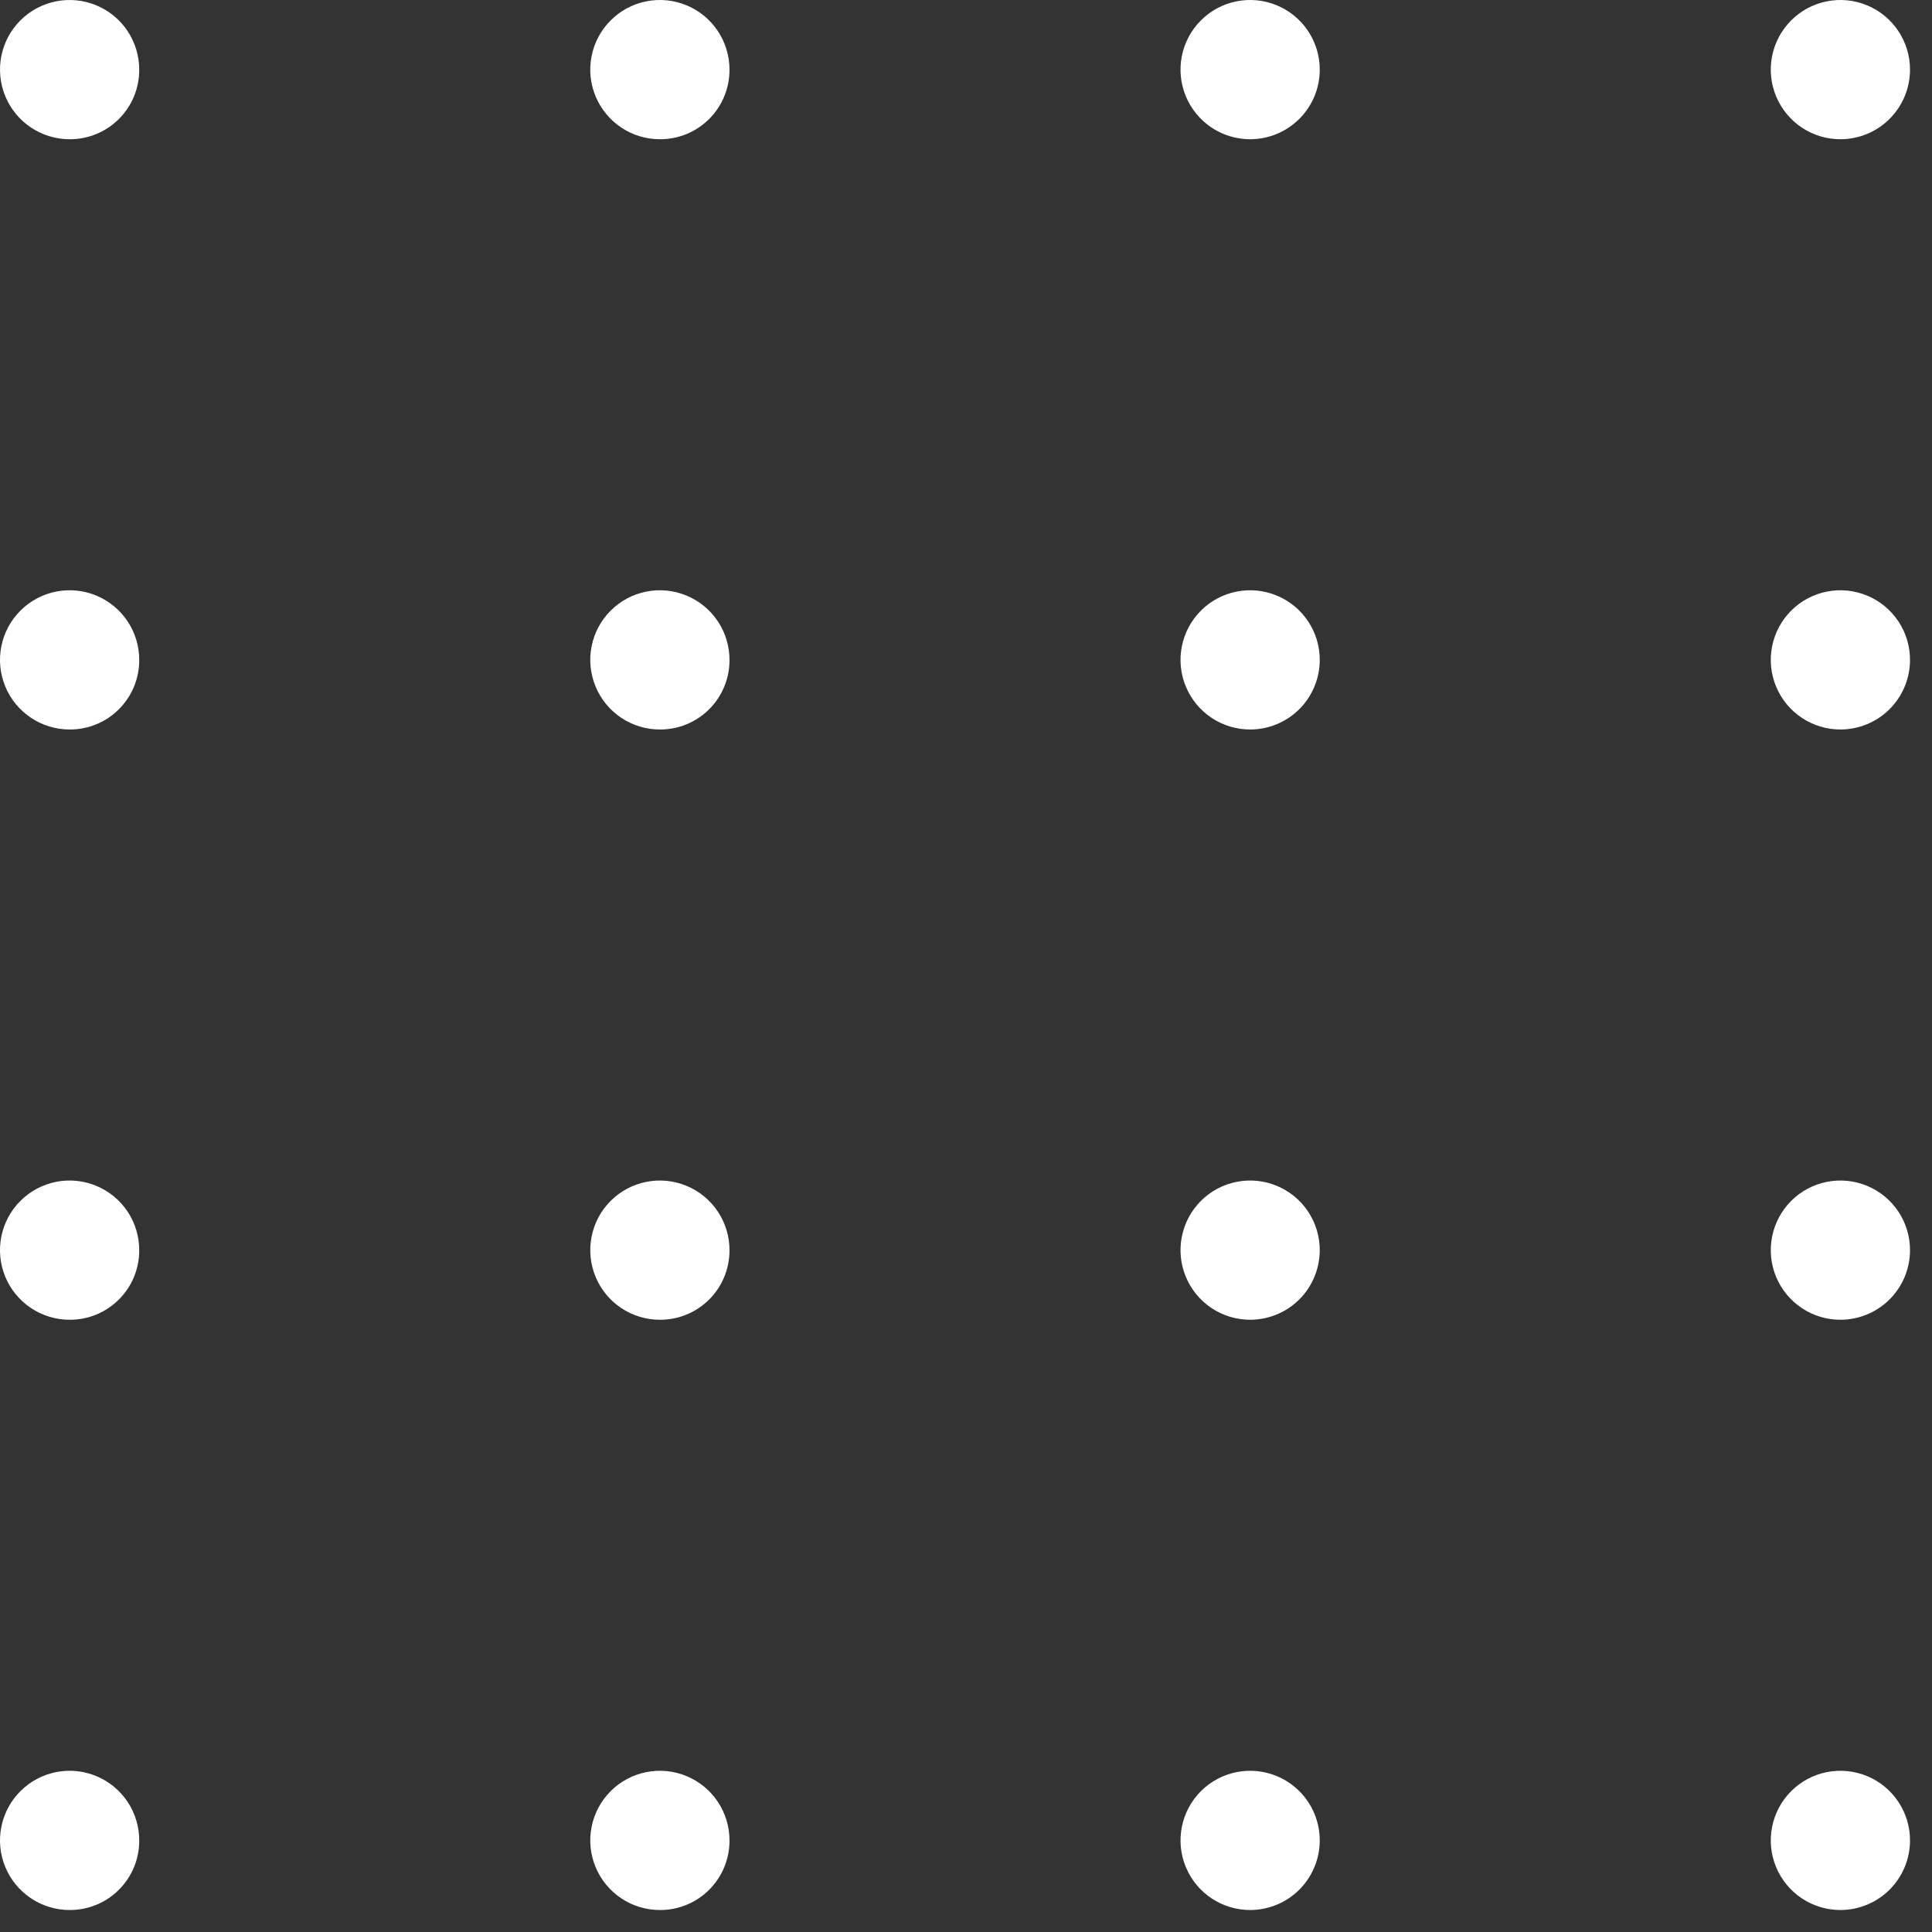
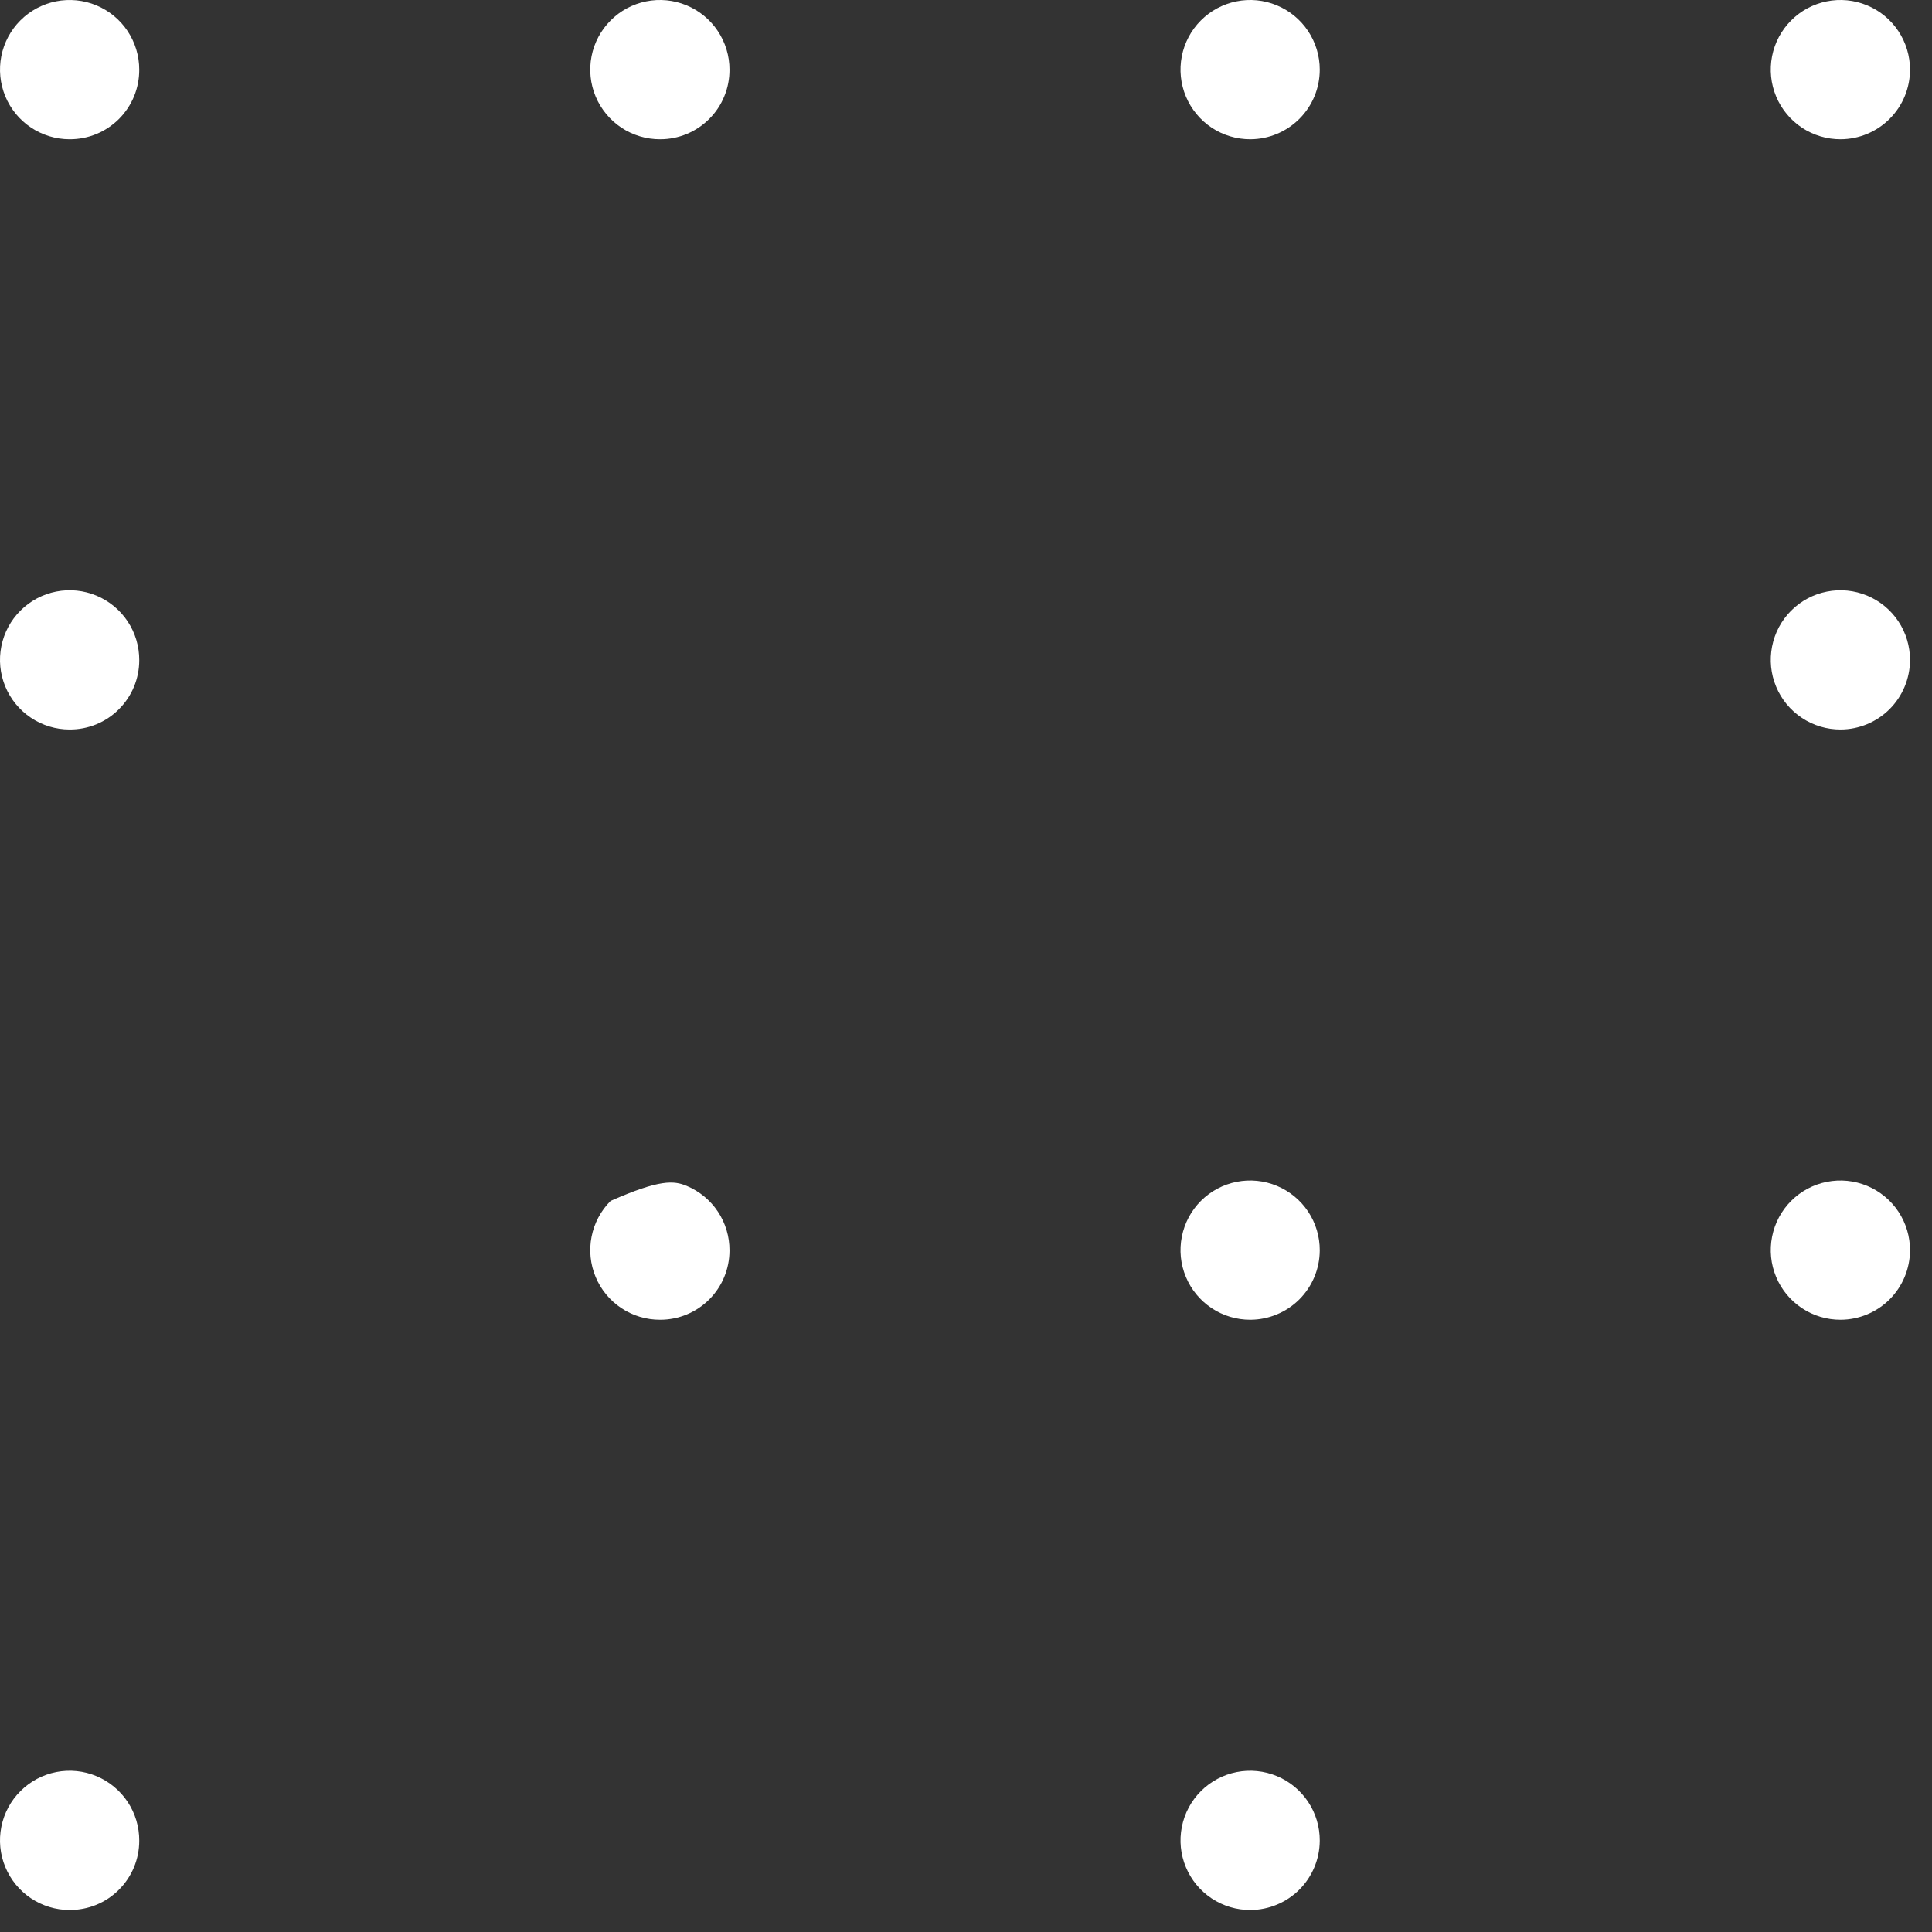
<svg xmlns="http://www.w3.org/2000/svg" width="58" height="58" viewBox="0 0 58 58" fill="none">
  <rect x="0" y="0" width="58" height="58" fill="#333333" stroke="none" />
  <path d="M2.09 4.18C1.677 4.18 1.273 4.057 0.929 3.828C0.585 3.598 0.317 3.272 0.159 2.89C0.001 2.508 -0.04 2.088 0.04 1.682C0.121 1.277 0.32 0.904 0.612 0.612C0.904 0.32 1.277 0.121 1.682 0.04C2.088 -0.04 2.508 0.001 2.89 0.159C3.272 0.317 3.598 0.585 3.828 0.929C4.057 1.273 4.18 1.677 4.18 2.09C4.181 2.365 4.128 2.637 4.024 2.891C3.919 3.146 3.765 3.376 3.571 3.571C3.376 3.765 3.146 3.919 2.891 4.024C2.637 4.128 2.365 4.181 2.09 4.18Z" fill="white" />
  <path d="M2.09 21.9C1.676 21.9 1.272 21.777 0.928 21.547C0.584 21.317 0.316 20.99 0.158 20.608C0 20.225 -0.041 19.804 0.041 19.399C0.122 18.993 0.322 18.62 0.616 18.329C0.909 18.037 1.282 17.838 1.688 17.759C2.094 17.679 2.515 17.722 2.897 17.882C3.278 18.042 3.604 18.311 3.833 18.656C4.061 19.001 4.182 19.406 4.18 19.82C4.18 20.094 4.126 20.365 4.021 20.618C3.916 20.871 3.761 21.101 3.567 21.294C3.373 21.488 3.143 21.641 2.889 21.745C2.636 21.849 2.364 21.901 2.09 21.9Z" fill="white" />
-   <path d="M2.09 39.62C1.676 39.62 1.272 39.497 0.928 39.267C0.584 39.037 0.316 38.71 0.158 38.328C0 37.945 -0.041 37.524 0.041 37.119C0.122 36.713 0.322 36.34 0.616 36.049C0.909 35.757 1.282 35.559 1.688 35.479C2.094 35.399 2.515 35.442 2.897 35.602C3.278 35.762 3.604 36.031 3.833 36.376C4.061 36.721 4.182 37.126 4.18 37.54C4.18 37.814 4.126 38.085 4.021 38.338C3.916 38.591 3.761 38.821 3.567 39.014C3.373 39.208 3.143 39.361 2.889 39.465C2.636 39.569 2.364 39.621 2.09 39.62Z" fill="white" />
  <path d="M2.09 57.34C1.676 57.34 1.272 57.217 0.928 56.987C0.584 56.757 0.316 56.43 0.158 56.047C0 55.665 -0.041 55.244 0.041 54.839C0.122 54.433 0.322 54.06 0.616 53.769C0.909 53.477 1.282 53.279 1.688 53.199C2.094 53.119 2.515 53.162 2.897 53.322C3.278 53.482 3.604 53.751 3.833 54.096C4.061 54.441 4.182 54.846 4.18 55.26C4.18 55.534 4.126 55.805 4.021 56.058C3.916 56.311 3.761 56.541 3.567 56.734C3.373 56.928 3.143 57.081 2.889 57.185C2.636 57.288 2.364 57.341 2.09 57.34Z" fill="white" />
  <path d="M19.82 4.18C19.406 4.182 19.001 4.061 18.656 3.833C18.311 3.604 18.042 3.278 17.882 2.897C17.722 2.515 17.679 2.095 17.759 1.688C17.838 1.282 18.037 0.909 18.329 0.616C18.62 0.322 18.993 0.122 19.398 0.041C19.804 -0.041 20.225 0 20.608 0.158C20.99 0.316 21.317 0.584 21.547 0.928C21.777 1.272 21.9 1.676 21.9 2.09C21.901 2.364 21.849 2.636 21.744 2.889C21.641 3.143 21.488 3.373 21.294 3.567C21.101 3.761 20.871 3.916 20.618 4.021C20.365 4.126 20.094 4.18 19.82 4.18Z" fill="white" />
-   <path d="M19.82 21.9C19.406 21.902 19 21.781 18.655 21.552C18.31 21.323 18.04 20.997 17.881 20.614C17.722 20.232 17.679 19.811 17.76 19.405C17.84 18.998 18.039 18.625 18.332 18.332C18.625 18.039 18.998 17.84 19.405 17.76C19.811 17.679 20.232 17.722 20.614 17.881C20.997 18.041 21.323 18.31 21.552 18.655C21.781 19 21.902 19.406 21.9 19.82C21.9 20.372 21.681 20.901 21.291 21.291C20.901 21.681 20.372 21.9 19.82 21.9Z" fill="white" />
-   <path d="M19.82 39.62C19.406 39.622 19 39.501 18.655 39.272C18.31 39.043 18.04 38.717 17.881 38.334C17.722 37.952 17.679 37.531 17.76 37.125C17.84 36.718 18.039 36.345 18.332 36.052C18.625 35.759 18.998 35.56 19.405 35.48C19.811 35.399 20.232 35.442 20.614 35.601C20.997 35.761 21.323 36.03 21.552 36.375C21.781 36.72 21.902 37.126 21.9 37.54C21.9 38.092 21.681 38.621 21.291 39.011C20.901 39.401 20.372 39.62 19.82 39.62Z" fill="white" />
-   <path d="M19.82 57.34C19.406 57.342 19 57.221 18.655 56.992C18.31 56.763 18.04 56.437 17.881 56.054C17.722 55.672 17.679 55.251 17.76 54.845C17.84 54.438 18.039 54.065 18.332 53.772C18.625 53.479 18.998 53.28 19.405 53.2C19.811 53.119 20.232 53.162 20.614 53.321C20.997 53.48 21.323 53.75 21.552 54.095C21.781 54.44 21.902 54.846 21.9 55.26C21.9 55.812 21.681 56.341 21.291 56.731C20.901 57.121 20.372 57.34 19.82 57.34Z" fill="white" />
+   <path d="M19.82 39.62C19.406 39.622 19 39.501 18.655 39.272C18.31 39.043 18.04 38.717 17.881 38.334C17.722 37.952 17.679 37.531 17.76 37.125C17.84 36.718 18.039 36.345 18.332 36.052C19.811 35.399 20.232 35.442 20.614 35.601C20.997 35.761 21.323 36.03 21.552 36.375C21.781 36.72 21.902 37.126 21.9 37.54C21.9 38.092 21.681 38.621 21.291 39.011C20.901 39.401 20.372 39.62 19.82 39.62Z" fill="white" />
  <path d="M37.54 4.18C37.126 4.182 36.721 4.061 36.376 3.833C36.031 3.604 35.762 3.278 35.602 2.897C35.442 2.515 35.399 2.095 35.479 1.688C35.558 1.282 35.757 0.909 36.048 0.616C36.34 0.322 36.713 0.122 37.118 0.041C37.524 -0.041 37.945 0 38.327 0.158C38.71 0.316 39.037 0.584 39.267 0.928C39.497 1.272 39.62 1.676 39.62 2.09C39.62 2.643 39.401 3.173 39.011 3.564C38.621 3.956 38.093 4.177 37.54 4.18Z" fill="white" />
-   <path d="M37.54 21.9C37.126 21.902 36.72 21.781 36.375 21.552C36.03 21.323 35.76 20.997 35.601 20.614C35.441 20.232 35.399 19.811 35.48 19.405C35.56 18.998 35.759 18.625 36.052 18.332C36.345 18.039 36.718 17.84 37.125 17.76C37.531 17.679 37.952 17.722 38.334 17.881C38.717 18.041 39.043 18.31 39.272 18.655C39.501 19 39.622 19.406 39.62 19.82C39.617 20.371 39.397 20.898 39.008 21.288C38.618 21.677 38.091 21.897 37.54 21.9Z" fill="white" />
  <path d="M37.54 39.62C37.126 39.622 36.72 39.501 36.375 39.272C36.03 39.043 35.76 38.717 35.601 38.334C35.441 37.952 35.399 37.531 35.48 37.125C35.56 36.718 35.759 36.345 36.052 36.052C36.345 35.759 36.718 35.56 37.125 35.48C37.531 35.399 37.952 35.442 38.334 35.601C38.717 35.761 39.043 36.03 39.272 36.375C39.501 36.72 39.622 37.126 39.62 37.54C39.617 38.091 39.397 38.618 39.008 39.008C38.618 39.397 38.091 39.617 37.54 39.62Z" fill="white" />
  <path d="M37.54 57.34C37.126 57.342 36.72 57.221 36.375 56.992C36.03 56.763 35.76 56.437 35.601 56.054C35.441 55.672 35.399 55.251 35.48 54.845C35.56 54.438 35.759 54.065 36.052 53.772C36.345 53.479 36.718 53.28 37.125 53.2C37.531 53.119 37.952 53.162 38.334 53.321C38.717 53.48 39.043 53.75 39.272 54.095C39.501 54.44 39.622 54.846 39.62 55.26C39.617 55.811 39.397 56.338 39.008 56.728C38.618 57.117 38.091 57.337 37.54 57.34Z" fill="white" />
  <path d="M55.26 4.18C54.846 4.182 54.441 4.061 54.096 3.833C53.751 3.604 53.482 3.278 53.322 2.897C53.162 2.515 53.119 2.095 53.199 1.688C53.278 1.282 53.477 0.909 53.769 0.616C54.06 0.322 54.433 0.122 54.839 0.041C55.244 -0.041 55.665 0 56.047 0.158C56.43 0.316 56.757 0.584 56.987 0.928C57.217 1.272 57.34 1.676 57.34 2.09C57.34 2.643 57.121 3.173 56.731 3.564C56.342 3.956 55.812 4.177 55.26 4.18Z" fill="white" />
  <path d="M55.26 21.9C54.846 21.902 54.44 21.781 54.095 21.552C53.75 21.323 53.48 20.997 53.321 20.614C53.161 20.232 53.119 19.811 53.2 19.405C53.28 18.998 53.479 18.625 53.772 18.332C54.065 18.039 54.438 17.84 54.845 17.76C55.251 17.679 55.672 17.722 56.054 17.881C56.437 18.041 56.763 18.31 56.992 18.655C57.221 19 57.342 19.406 57.34 19.82C57.337 20.371 57.117 20.898 56.728 21.288C56.338 21.677 55.811 21.897 55.26 21.9Z" fill="white" />
  <path d="M55.26 39.62C54.846 39.622 54.44 39.501 54.095 39.272C53.75 39.043 53.48 38.717 53.321 38.334C53.161 37.952 53.119 37.531 53.2 37.125C53.28 36.718 53.479 36.345 53.772 36.052C54.065 35.759 54.438 35.56 54.845 35.48C55.251 35.399 55.672 35.442 56.054 35.601C56.437 35.761 56.763 36.03 56.992 36.375C57.221 36.72 57.342 37.126 57.34 37.54C57.337 38.091 57.117 38.618 56.728 39.008C56.338 39.397 55.811 39.617 55.26 39.62Z" fill="white" />
-   <path d="M55.26 57.34C54.846 57.342 54.44 57.221 54.095 56.992C53.75 56.763 53.48 56.437 53.321 56.054C53.161 55.672 53.119 55.251 53.2 54.845C53.28 54.438 53.479 54.065 53.772 53.772C54.065 53.479 54.438 53.28 54.845 53.2C55.251 53.119 55.672 53.162 56.054 53.321C56.437 53.48 56.763 53.75 56.992 54.095C57.221 54.44 57.342 54.846 57.34 55.26C57.337 55.811 57.117 56.338 56.728 56.728C56.338 57.117 55.811 57.337 55.26 57.34Z" fill="white" />
</svg>